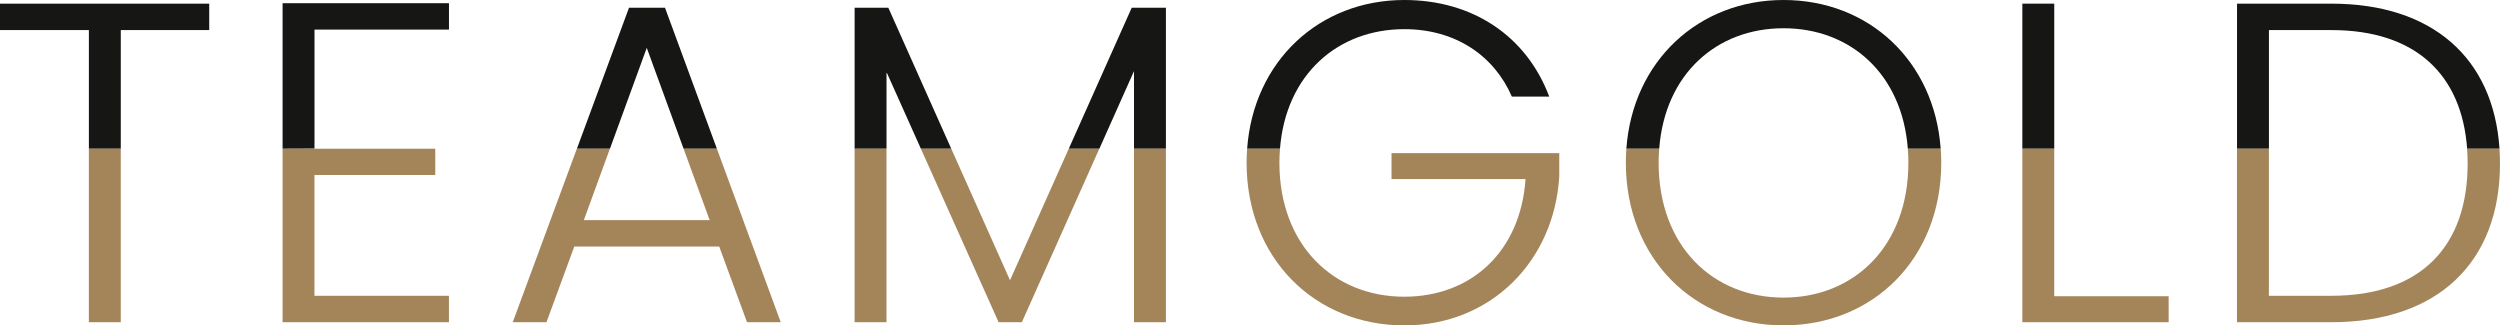
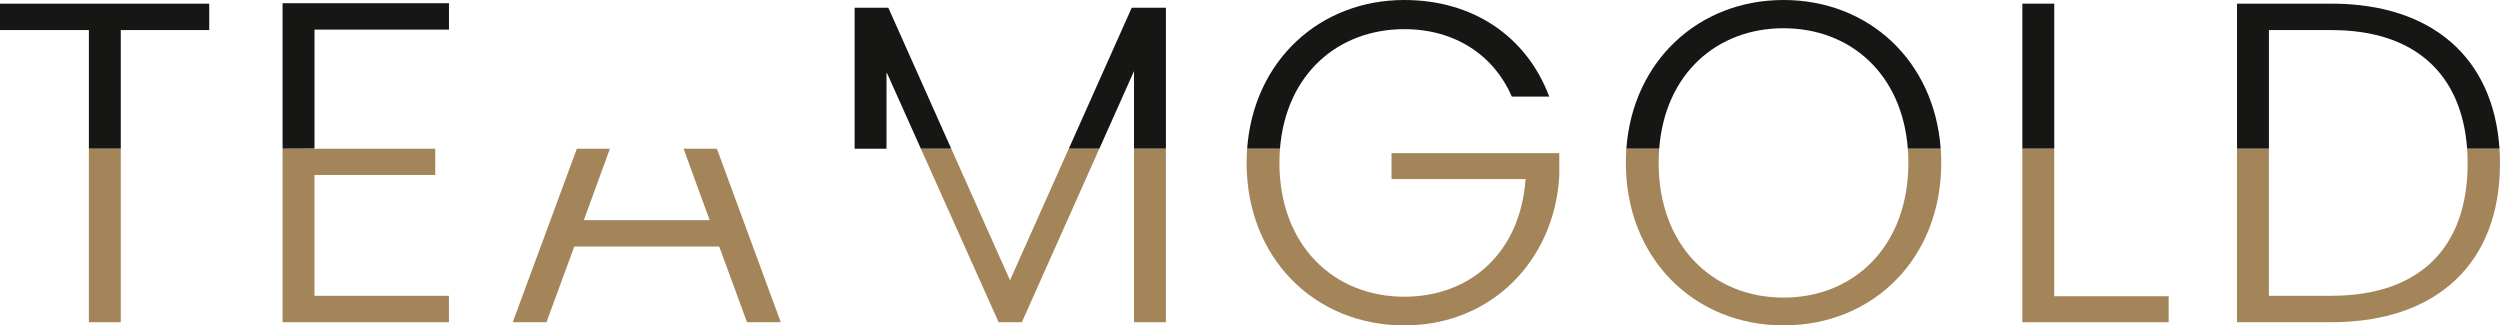
<svg xmlns="http://www.w3.org/2000/svg" width="482.464" height="62.798" viewBox="0 0 482.464 62.798">
  <defs>
    <clipPath id="clip-path">
      <rect id="Rechteck_93" data-name="Rechteck 93" width="482.464" height="62.798" fill="none" />
    </clipPath>
  </defs>
  <g id="Gruppe_222" data-name="Gruppe 222" transform="translate(0 0)">
    <g id="Gruppe_98" data-name="Gruppe 98" transform="translate(0 0)" clip-path="url(#clip-path)">
      <path id="Pfad_57" data-name="Pfad 57" d="M388.977,28.622V5.726h12.052c16.341,0,25.171,8.674,26.2,22.9h6.246c-1.156-17.534-12.994-28-32.446-28H382.82v28Z" transform="translate(48.893 0.079)" fill="#161615" />
      <path id="Pfad_58" data-name="Pfad 58" d="M17.154,28.622h6.157V5.726H40.377V.624H0v5.1H17.154Z" transform="translate(0 0.079)" fill="#161615" />
      <path id="Pfad_59" data-name="Pfad 59" d="M54.517,28.607V5.649H80.468V.546H48.359V28.633Z" transform="translate(6.176 0.069)" fill="#161615" />
-       <path id="Pfad_60" data-name="Pfad 60" d="M105.1,28.532l7.107-19.466,7.107,19.466h6.426L115.728,1.326h-6.949L98.724,28.532Z" transform="translate(12.609 0.169)" fill="#161615" />
      <path id="Pfad_61" data-name="Pfad 61" d="M188.8,28.532l6.687-14.978V28.532h6.157V1.326h-6.6L182.9,28.532Z" transform="translate(23.36 0.169)" fill="#161615" />
      <path id="Pfad_62" data-name="Pfad 62" d="M152.406,28.532v-14.8l6.633,14.8H164.9L152.758,1.326h-6.509V28.532Z" transform="translate(18.679 0.169)" fill="#161615" />
      <path id="Pfad_63" data-name="Pfad 63" d="M219.762,28.7c1.12-14.324,11.146-23.072,23.991-23.072,9.852,0,17.329,5.1,20.759,13.02h7.213C267.327,6.949,256.947,0,243.753,0c-16.383,0-29.1,11.759-30.331,28.7Z" transform="translate(27.258 0)" fill="#161615" />
      <path id="Pfad_64" data-name="Pfad 64" d="M284.656,28.7c1.109-14.488,11.138-23.248,23.992-23.248s22.881,8.76,23.99,23.248h6.34C337.759,11.759,325.114,0,308.648,0c-16.384,0-29.1,11.759-30.331,28.7Z" transform="translate(35.546 0)" fill="#161615" />
      <rect id="Rechteck_89" data-name="Rechteck 89" width="6.157" height="27.998" transform="translate(390.285 0.704)" fill="#161615" />
      <rect id="Rechteck_90" data-name="Rechteck 90" width="6.157" height="33.481" transform="translate(17.148 28.702)" fill="#a4855a" />
      <path id="Pfad_65" data-name="Pfad 65" d="M54.512,30.519H77.823V25.451H48.355V58.932H80.463v-5.1H54.512Z" transform="translate(6.176 3.25)" fill="#a4855a" />
      <path id="Pfad_66" data-name="Pfad 66" d="M120.715,25.451l5.03,13.777H101.466l5.03-13.777h-6.378L87.744,58.932h6.508l5.367-14.6h27.973l5.366,14.6h6.509L127.142,25.451Z" transform="translate(11.207 3.25)" fill="#a4855a" />
-       <rect id="Rechteck_91" data-name="Rechteck 91" width="6.157" height="33.481" transform="translate(164.922 28.702)" fill="#a4855a" />
      <path id="Pfad_67" data-name="Pfad 67" d="M186.127,25.451,174.791,50.838,163.455,25.451H157.59l15,33.481h4.487l14.947-33.481Z" transform="translate(20.127 3.25)" fill="#a4855a" />
      <rect id="Rechteck_92" data-name="Rechteck 92" width="6.157" height="33.481" transform="translate(218.845 28.702)" fill="#a4855a" />
      <path id="Pfad_68" data-name="Pfad 68" d="M241.3,31.311h25.862c-.968,13.986-10.469,22.7-23.4,22.7-13.635,0-24.1-9.94-24.1-25.863,0-.919.043-1.813.112-2.692h-6.34c-.064.885-.106,1.78-.106,2.692,0,18.473,13.2,31.4,30.437,31.4,16.8,0,28.941-12.491,29.907-28.765V26.3H241.3Z" transform="translate(27.245 3.25)" fill="#a4855a" />
      <path id="Pfad_69" data-name="Pfad 69" d="M332.646,25.451c.068.878.111,1.773.111,2.692,0,16.1-10.467,26.038-24.1,26.038s-24.1-9.939-24.1-26.038c0-.919.044-1.813.111-2.692h-6.339c-.063.885-.1,1.78-.1,2.692,0,18.473,13.194,31.4,30.436,31.4,17.328,0,30.436-12.932,30.436-31.4,0-.912-.041-1.807-.1-2.692Z" transform="translate(35.534 3.25)" fill="#a4855a" />
      <path id="Pfad_70" data-name="Pfad 70" d="M352.237,25.451h-6.157V58.932h28.237V53.918h-22.08Z" transform="translate(44.201 3.25)" fill="#a4855a" />
      <path id="Pfad_71" data-name="Pfad 71" d="M427.223,25.451q.1,1.4.1,2.869c0,15.834-8.885,25.51-26.3,25.51H388.972V25.451h-6.157V58.932h18.209c20.5,0,32.547-11.524,32.547-30.612,0-.978-.039-1.931-.1-2.869Z" transform="translate(48.892 3.25)" fill="#a4855a" />
    </g>
  </g>
</svg>